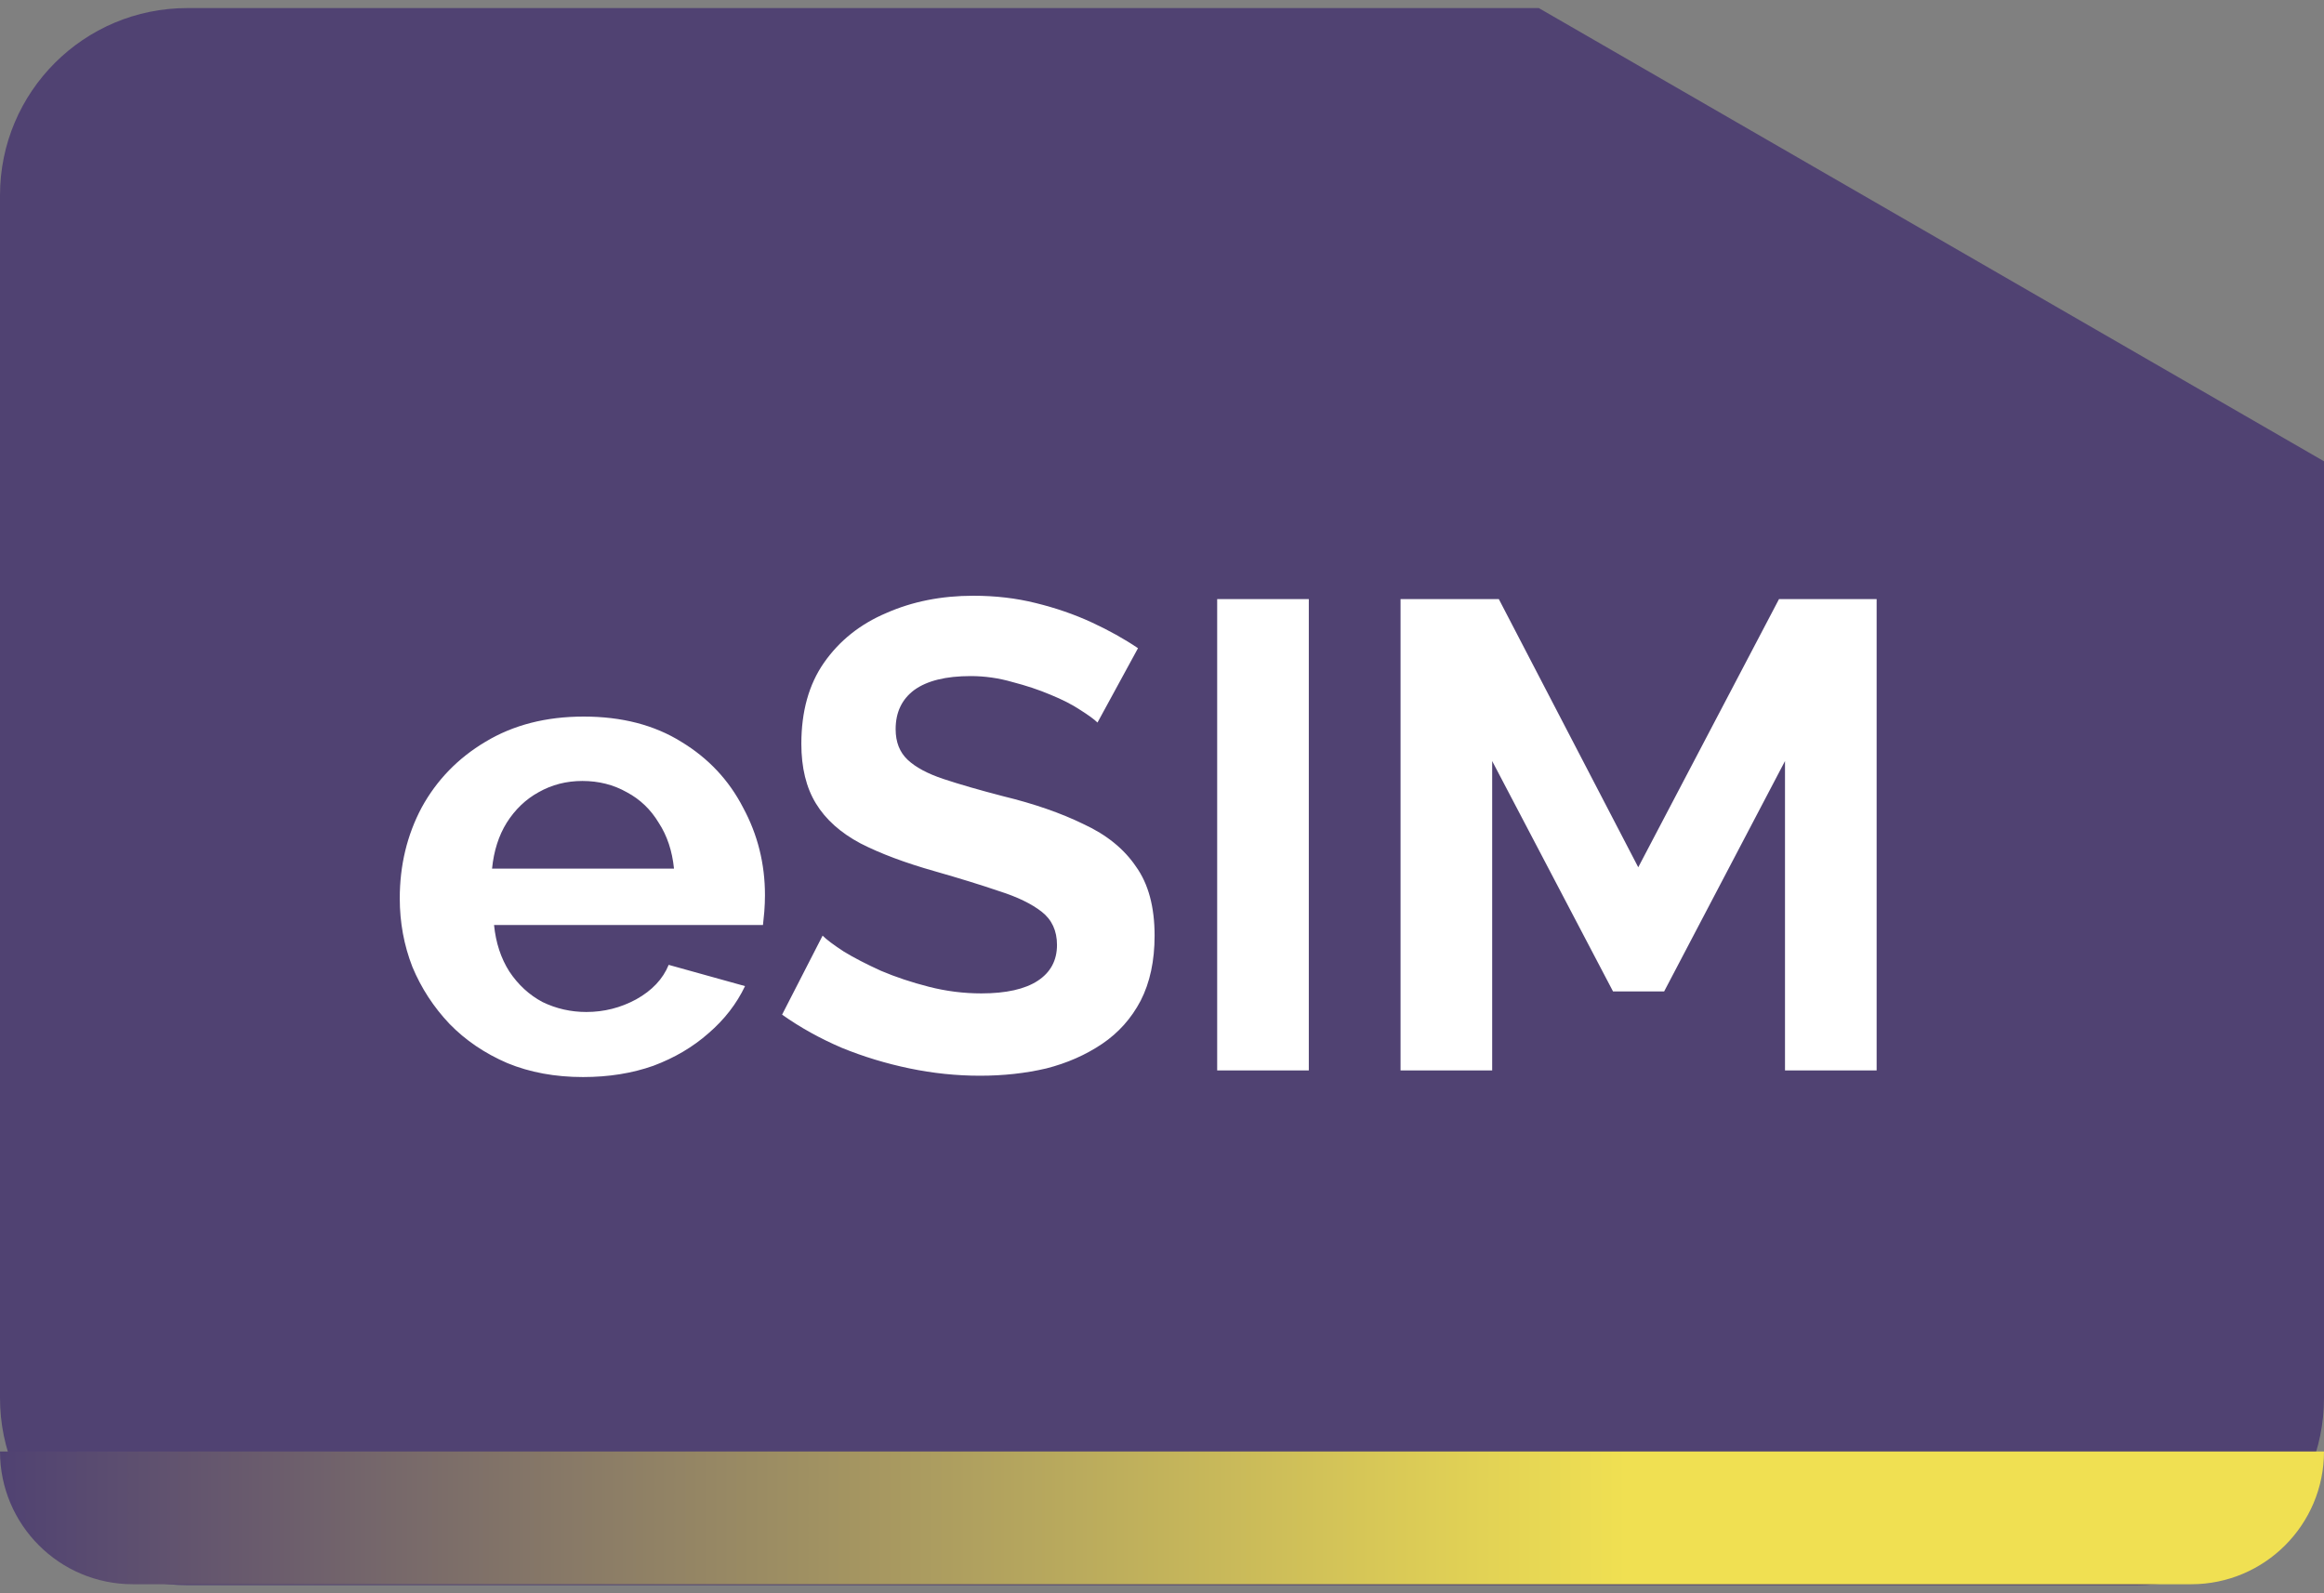
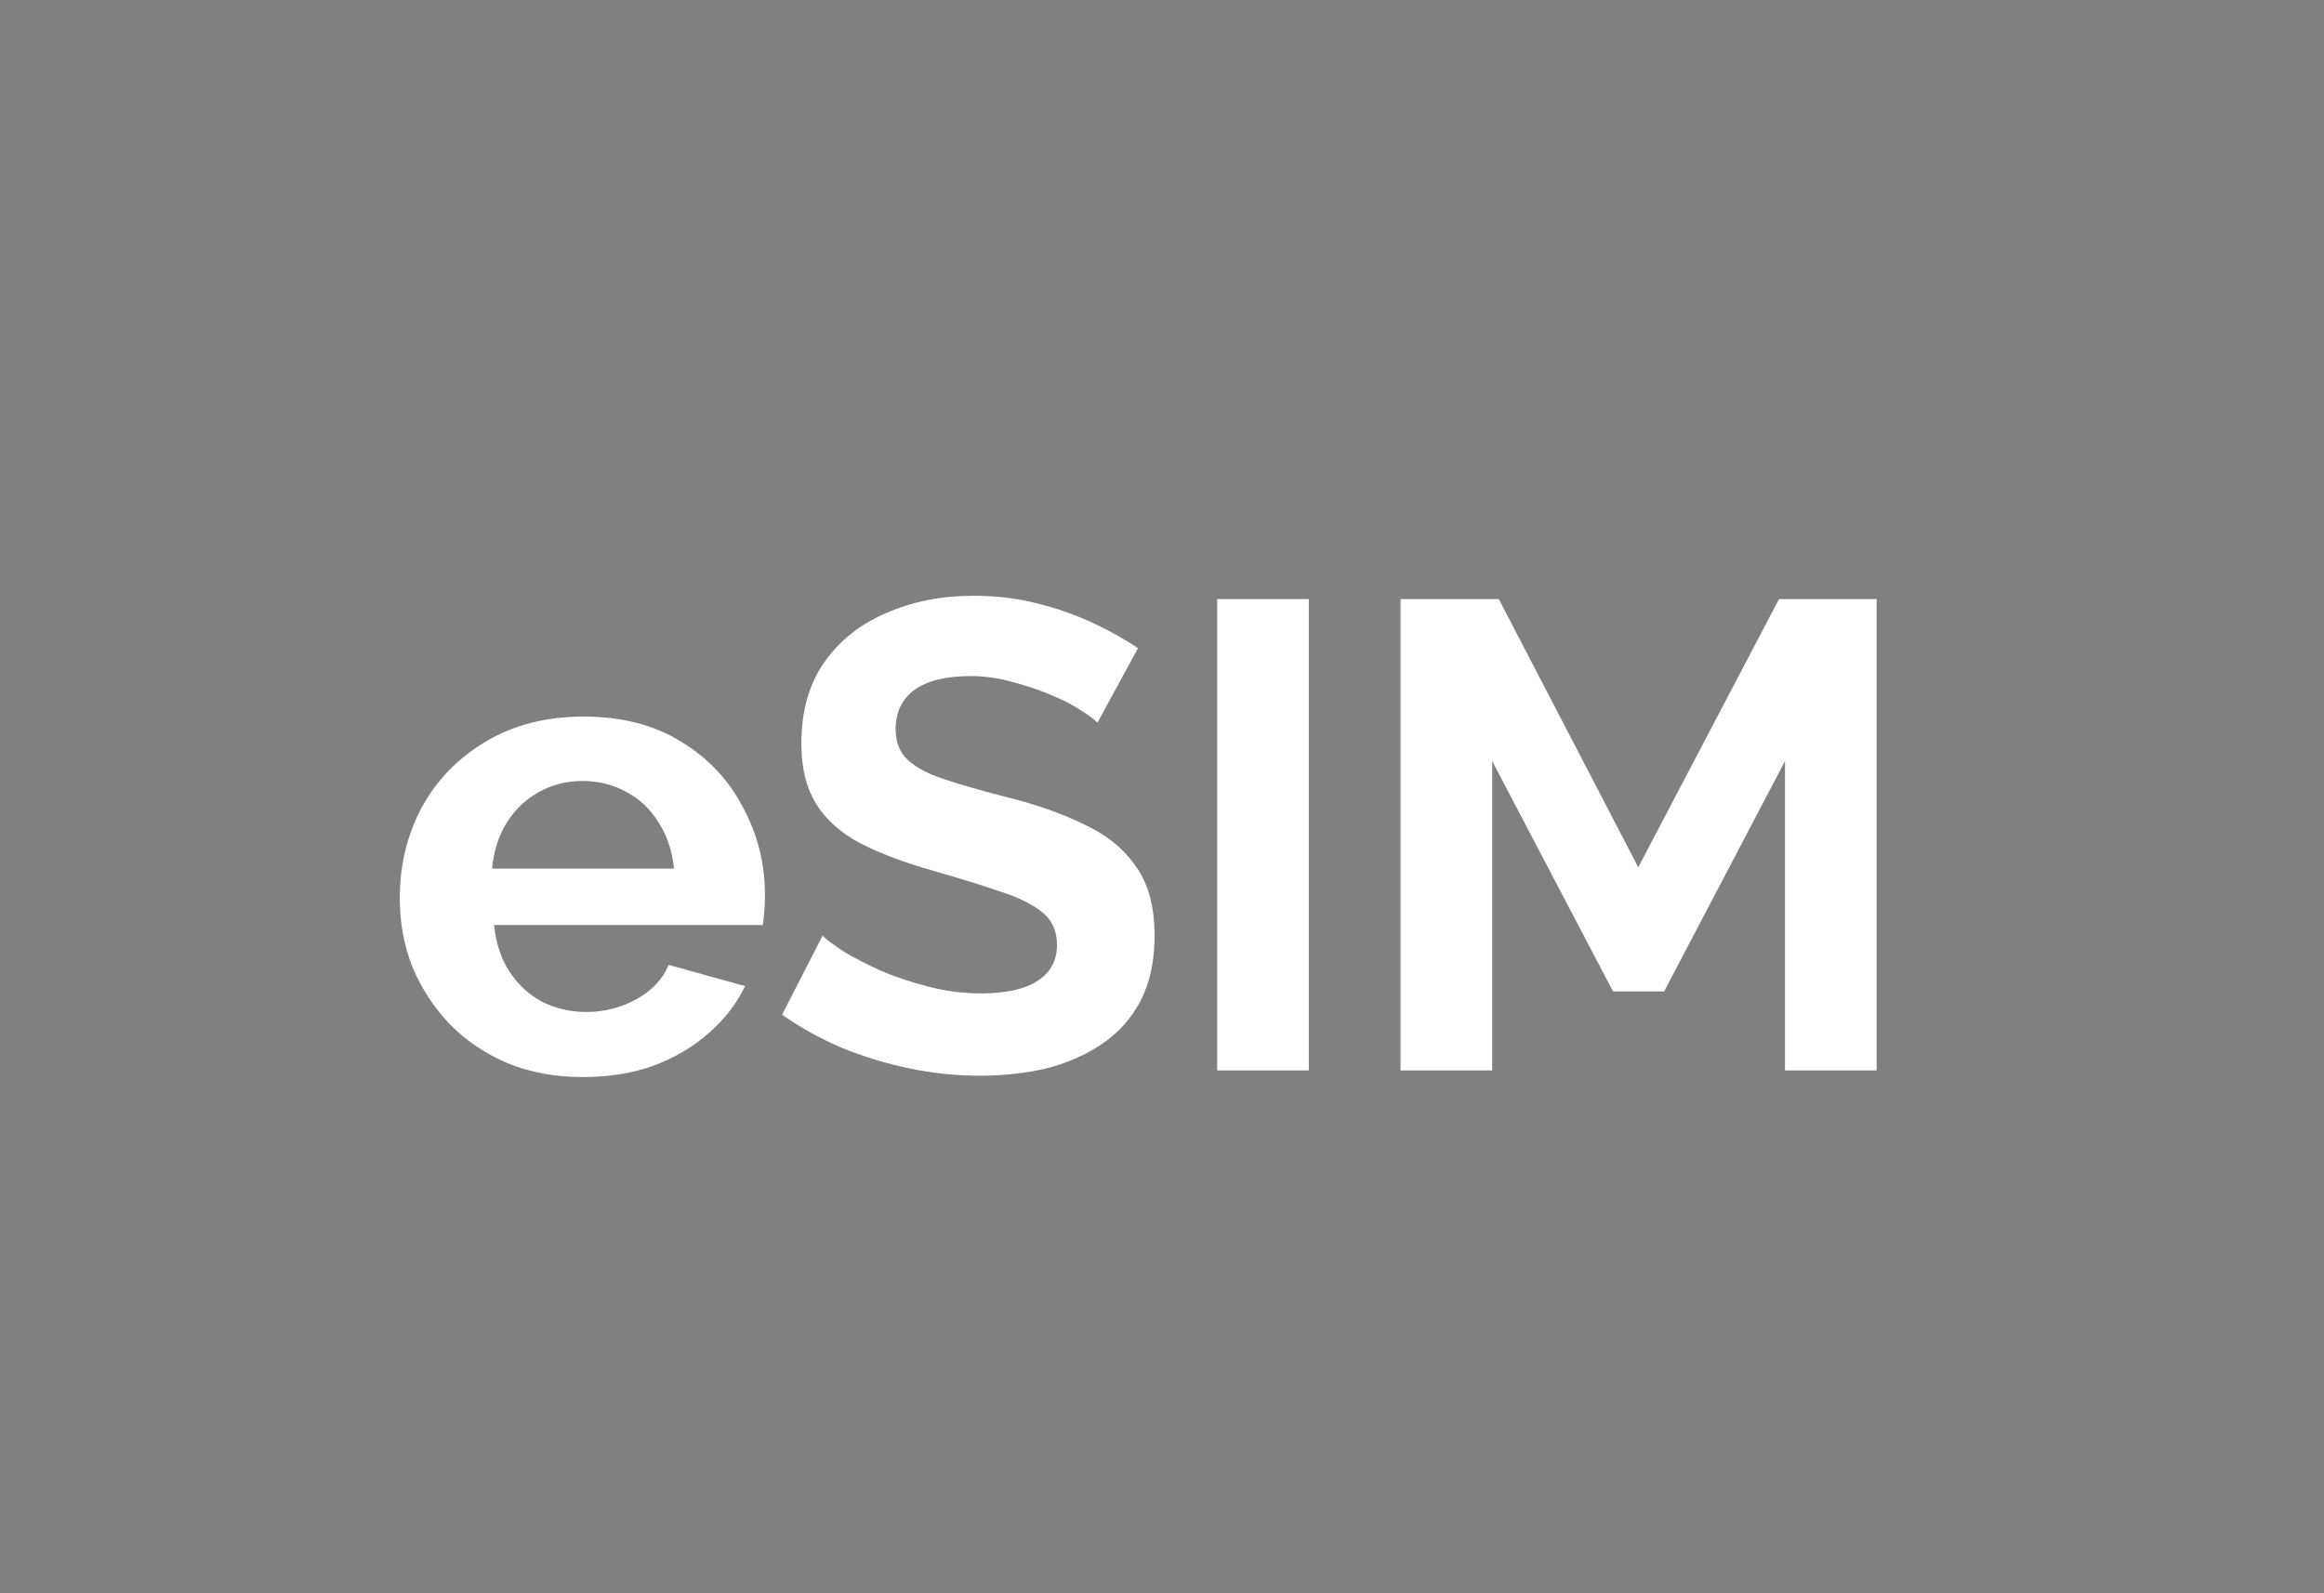
<svg xmlns="http://www.w3.org/2000/svg" width="70" height="48" viewBox="0 0 70 48" fill="none">
  <rect x="0" y="0" width="70" height="48" fill="#808080" stroke="none" />
-   <path fill-rule="evenodd" clip-rule="evenodd" d="M46.35 0.243H5.642C2.526 0.243 0 2.769 0 5.885V42.115C0 45.231 2.526 47.757 5.642 47.757H64.358C67.474 47.757 70 45.231 70 42.115V13.897L46.35 0.243Z" fill="#504272" />
-   <path d="M0 43.728H70C70 45.937 68.209 47.728 66 47.728H4C1.791 47.728 0 45.937 0 43.728Z" fill="url(#paint0_linear_242_5063)" />
  <path d="M17.561 32.448C16.721 32.448 15.961 32.308 15.281 32.028C14.601 31.735 14.021 31.341 13.541 30.848C13.061 30.341 12.687 29.768 12.421 29.128C12.167 28.475 12.041 27.788 12.041 27.068C12.041 26.068 12.261 25.155 12.701 24.328C13.154 23.501 13.794 22.841 14.621 22.348C15.461 21.841 16.447 21.588 17.581 21.588C18.727 21.588 19.707 21.841 20.521 22.348C21.334 22.841 21.954 23.501 22.381 24.328C22.821 25.141 23.041 26.021 23.041 26.968C23.041 27.128 23.034 27.295 23.021 27.468C23.007 27.628 22.994 27.761 22.981 27.868H14.881C14.934 28.401 15.087 28.868 15.341 29.268C15.607 29.668 15.941 29.975 16.341 30.188C16.754 30.388 17.194 30.488 17.661 30.488C18.194 30.488 18.694 30.361 19.161 30.108C19.641 29.841 19.967 29.495 20.141 29.068L22.441 29.708C22.187 30.241 21.821 30.715 21.341 31.128C20.874 31.541 20.321 31.868 19.681 32.108C19.041 32.335 18.334 32.448 17.561 32.448ZM14.821 26.168H20.301C20.247 25.635 20.094 25.175 19.841 24.788C19.601 24.388 19.281 24.081 18.881 23.868C18.481 23.641 18.034 23.528 17.541 23.528C17.061 23.528 16.621 23.641 16.221 23.868C15.834 24.081 15.514 24.388 15.261 24.788C15.021 25.175 14.874 25.635 14.821 26.168ZM33.057 21.768C32.963 21.675 32.79 21.548 32.537 21.388C32.297 21.228 31.997 21.075 31.637 20.928C31.29 20.781 30.91 20.655 30.497 20.548C30.083 20.428 29.663 20.368 29.237 20.368C28.49 20.368 27.923 20.508 27.537 20.788C27.163 21.068 26.977 21.461 26.977 21.968C26.977 22.355 27.097 22.661 27.337 22.888C27.577 23.115 27.937 23.308 28.417 23.468C28.897 23.628 29.497 23.801 30.217 23.988C31.15 24.215 31.957 24.495 32.637 24.828C33.33 25.148 33.857 25.575 34.217 26.108C34.59 26.628 34.777 27.321 34.777 28.188C34.777 28.948 34.637 29.601 34.357 30.148C34.077 30.681 33.69 31.115 33.197 31.448C32.703 31.781 32.143 32.028 31.517 32.188C30.89 32.335 30.223 32.408 29.517 32.408C28.81 32.408 28.103 32.335 27.397 32.188C26.69 32.041 26.01 31.835 25.357 31.568C24.703 31.288 24.103 30.955 23.557 30.568L24.777 28.188C24.897 28.308 25.11 28.468 25.417 28.668C25.723 28.855 26.097 29.048 26.537 29.248C26.977 29.435 27.457 29.595 27.977 29.728C28.497 29.861 29.023 29.928 29.557 29.928C30.303 29.928 30.87 29.801 31.257 29.548C31.643 29.295 31.837 28.935 31.837 28.468C31.837 28.041 31.683 27.708 31.377 27.468C31.07 27.228 30.643 27.021 30.097 26.848C29.55 26.661 28.903 26.461 28.157 26.248C27.263 25.995 26.517 25.715 25.917 25.408C25.317 25.088 24.87 24.688 24.577 24.208C24.283 23.728 24.137 23.128 24.137 22.408C24.137 21.435 24.363 20.621 24.817 19.968C25.283 19.301 25.91 18.801 26.697 18.468C27.483 18.121 28.357 17.948 29.317 17.948C29.983 17.948 30.61 18.021 31.197 18.168C31.797 18.315 32.357 18.508 32.877 18.748C33.397 18.988 33.863 19.248 34.277 19.528L33.057 21.768ZM36.662 32.248V18.048H39.422V32.248H36.662ZM53.765 32.248V22.928L50.125 29.868H48.585L44.945 22.928V32.248H42.185V18.048H45.145L49.345 26.128L53.585 18.048H56.525V32.248H53.765Z" fill="white" />
  <defs>
    <linearGradient id="paint0_linear_242_5063" x1="0" y1="45.728" x2="70" y2="45.728" gradientUnits="userSpaceOnUse">
      <stop stop-color="#504272" />
      <stop offset="0.7" stop-color="#F0E052" />
    </linearGradient>
  </defs>
</svg>